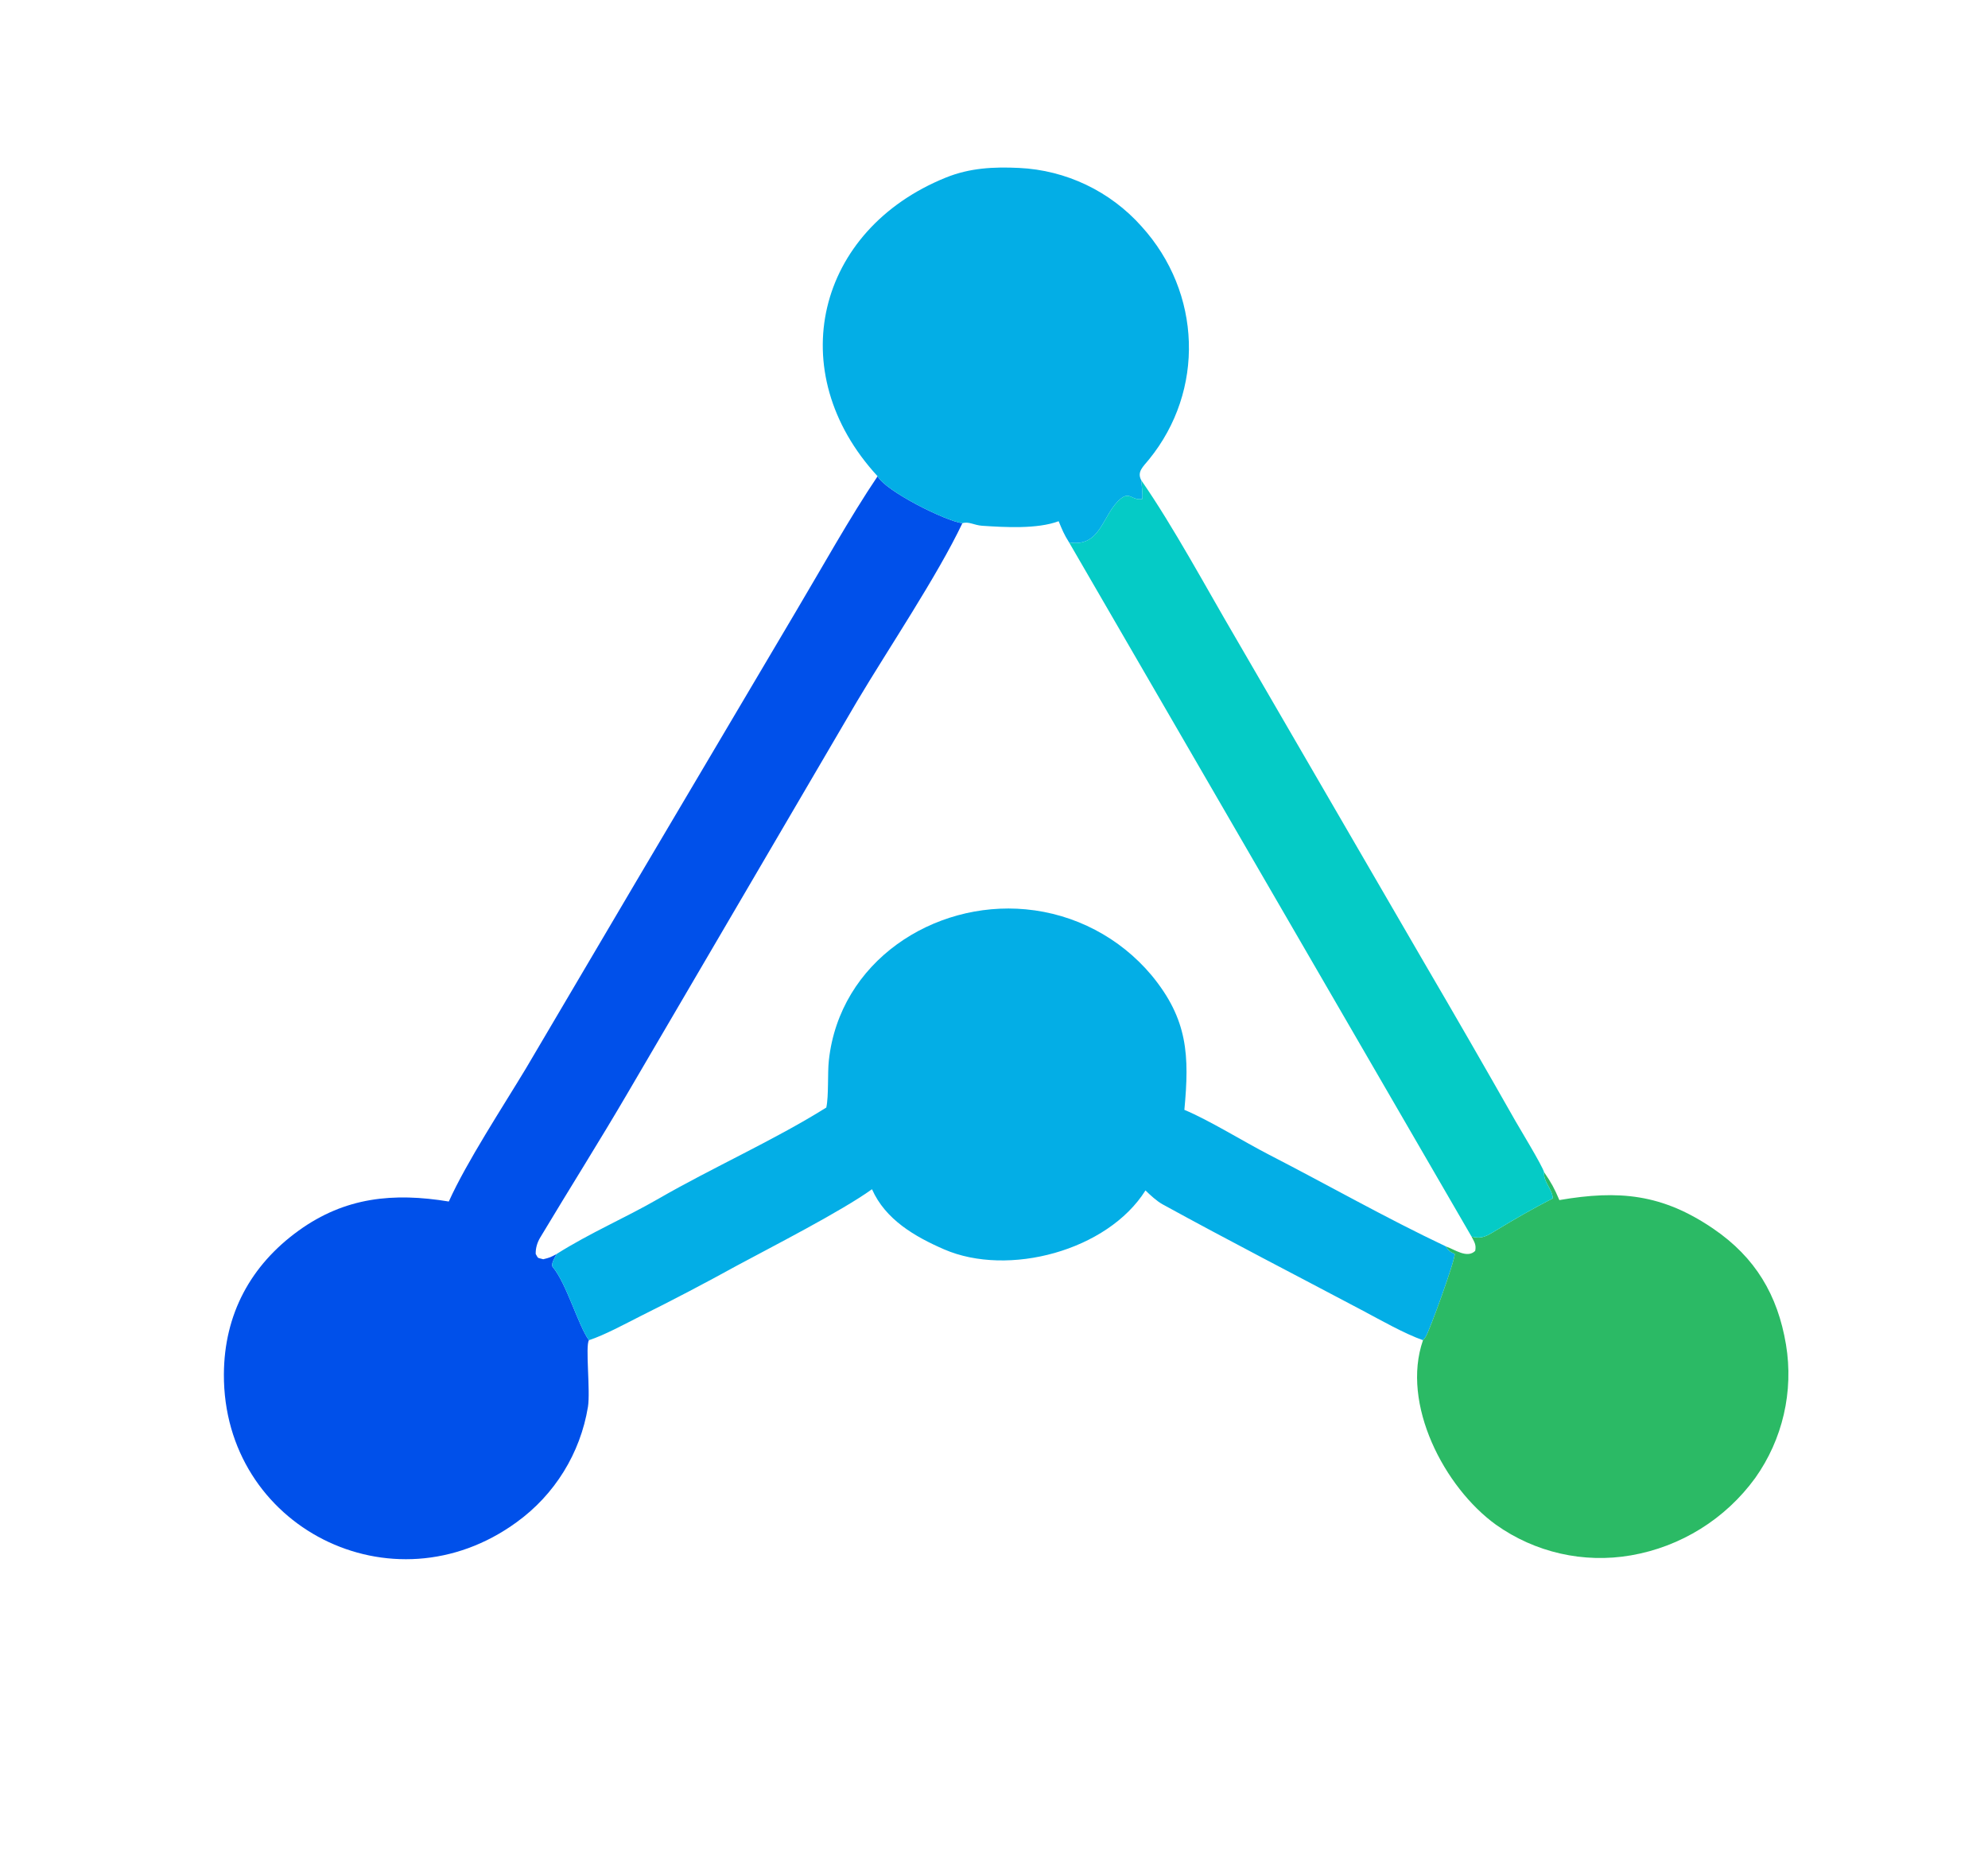
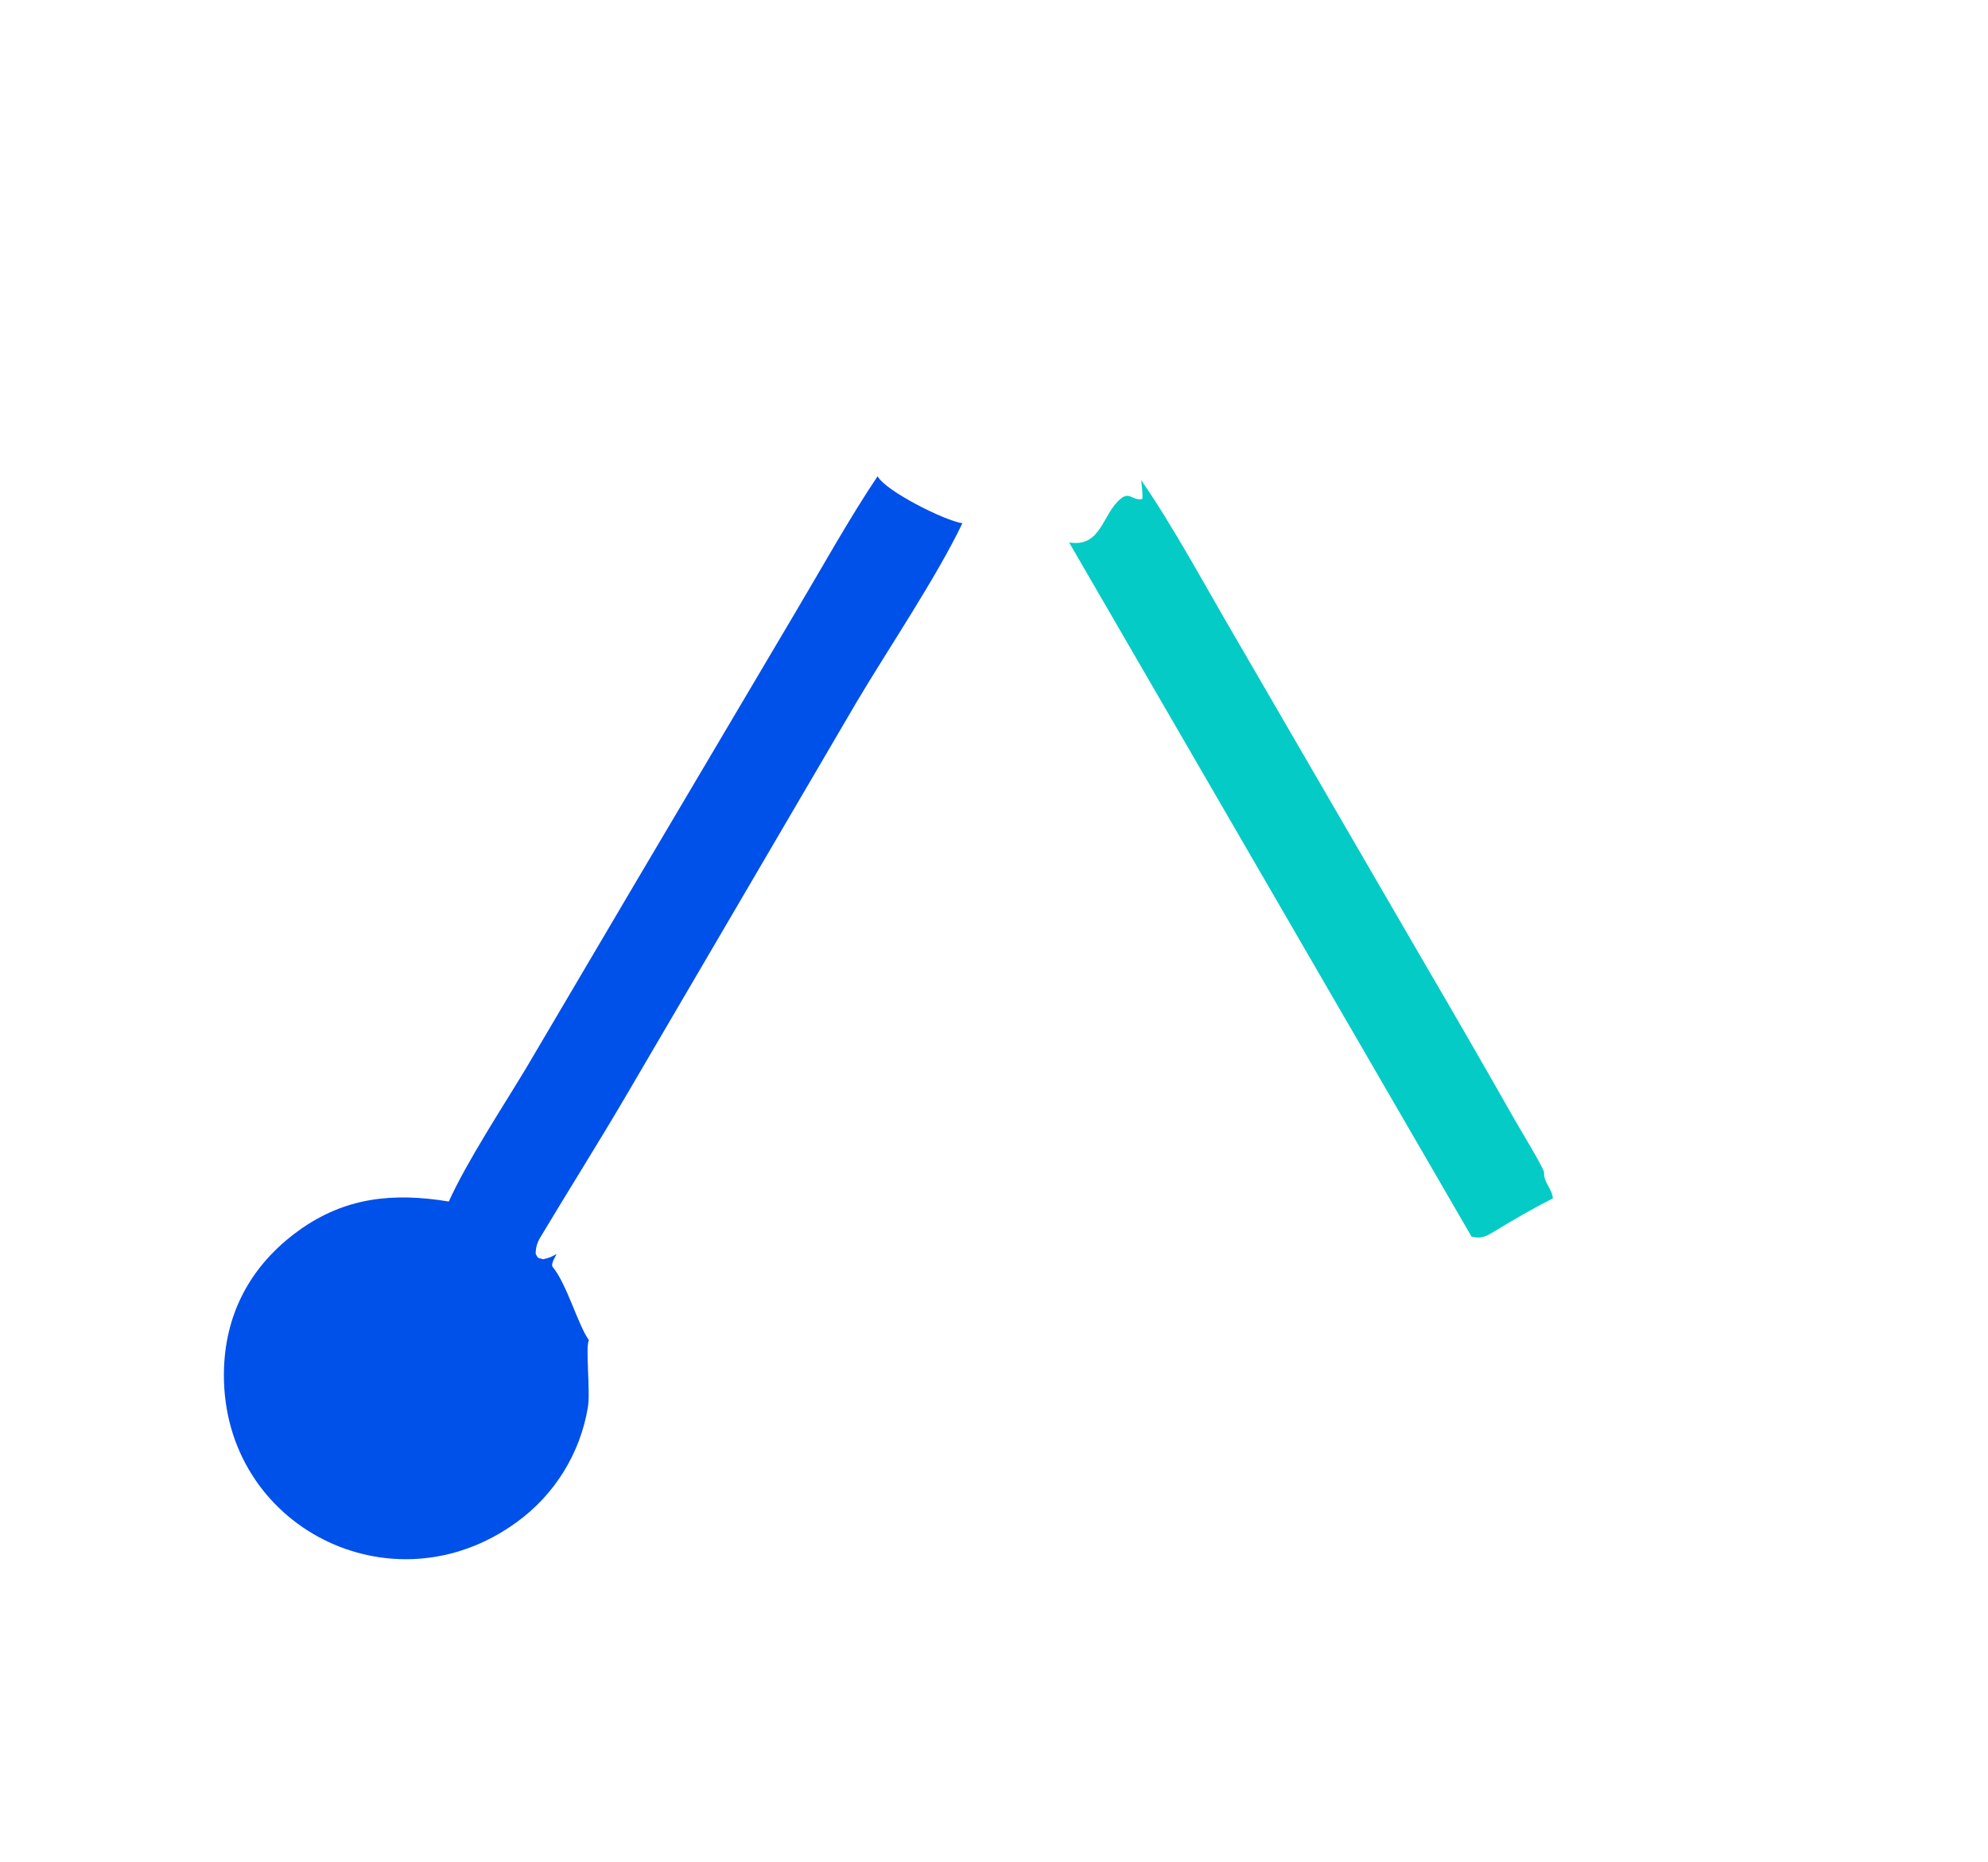
<svg xmlns="http://www.w3.org/2000/svg" width="1177" height="1102" viewBox="0 0 1177 1102">
  <path fill="#0050EA" transform="scale(4.425 4.426)" d="M117.421 63.691C118.496 65.694 126.526 69.686 128.763 69.973C125.39 77.06 118.865 86.743 114.649 93.826L84.007 146.128C80.218 152.605 76.14 159.058 72.28 165.502C71.879 166.172 71.651 166.925 71.677 167.702C72.069 168.363 71.82 168.16 72.684 168.405C73.555 168.198 73.7 168.127 74.48 167.699C74.257 168.147 73.651 169.085 73.955 169.447C75.817 171.664 77.373 177.296 78.8 179.234C78.292 179.964 79.013 186.048 78.665 188.156C77.646 194.352 74.217 199.893 69.127 203.57C52.503 215.69 29.854 204.217 29.956 183.779C29.996 175.803 33.503 169.23 39.968 164.569C46.167 160.101 52.629 159.467 60.049 160.686C62.428 155.403 67.299 147.987 70.371 142.882L85.109 117.899L106.446 81.853C109.85 76.137 113.746 69.13 117.421 63.691Z" />
-   <path fill="#03AEE6" transform="scale(4.425 4.426)" d="M74.48 167.699C79.046 164.822 83.603 162.91 88.141 160.293C95.308 156.159 103.636 152.454 110.557 148.117C110.894 146.571 110.708 143.551 110.897 141.818C112.342 128.571 124.902 120.452 137.249 121.609C143.792 122.217 149.831 125.379 154.059 130.41C158.953 136.334 159.146 141.148 158.466 148.427C161.723 149.774 166.476 152.719 169.79 154.423C177.643 158.461 185.442 162.9 193.424 166.674C193.837 167.25 193.981 167.408 194.634 167.688C194.771 168.33 191.255 178.044 190.749 178.785C190.641 178.943 190.522 179.092 190.394 179.232C187.905 178.356 184.764 176.565 182.373 175.298C173.429 170.56 164.41 165.927 155.541 161.056C154.766 160.63 153.895 159.82 153.261 159.203C148.187 167.274 134.898 170.802 126.325 167.086C122.399 165.384 118.46 163.096 116.67 159.041C112.597 161.977 103.187 166.785 98.573 169.271C94.327 171.61 90.032 173.859 85.691 176.016C83.66 177.04 80.906 178.541 78.8 179.234C77.373 177.296 75.817 171.664 73.955 169.447C73.651 169.085 74.257 168.147 74.48 167.699Z" />
-   <path fill="#2BBA65" transform="scale(4.425 4.426)" d="M206.593 156.756C207.594 158.228 207.927 158.843 208.64 160.493C216.584 159.129 222.414 159.649 229.3 164.367C234.836 168.16 237.848 173.163 238.96 179.817C239.999 186.075 238.519 192.49 234.843 197.66C230.856 203.146 224.885 206.859 218.202 208.009C211.88 209.103 205.384 207.627 200.155 203.91C193.227 198.905 187.428 187.747 190.394 179.232C190.522 179.092 190.641 178.943 190.749 178.785C191.255 178.044 194.771 168.33 194.634 167.688C193.981 167.408 193.837 167.25 193.424 166.674C194.635 167.099 196.301 168.351 197.378 167.286C197.537 166.469 197.265 166.102 196.886 165.374C198.255 165.737 198.91 165.308 200.113 164.579C202.646 163.043 205.128 161.602 207.773 160.259C207.628 158.87 206.513 158.154 206.593 156.756Z" />
-   <path fill="#03AEE6" transform="scale(4.425 4.426)" d="M117.421 63.691C104.539 49.722 109.265 30.721 126.567 23.743C129.755 22.457 132.936 22.296 136.338 22.458C142.628 22.752 148.534 25.566 152.724 30.266C160.807 39.158 161.209 52.245 153.744 61.431C152.929 62.434 152.098 63.092 152.695 64.225C152.753 64.837 152.927 66.202 152.833 66.736C151.472 66.997 151.189 65.69 149.952 66.693C147.474 68.703 147.372 73.258 143.045 72.545C142.368 71.48 142.118 70.85 141.644 69.705C138.781 70.773 134.455 70.516 131.402 70.313C130.329 70.241 129.621 69.702 128.763 69.973C126.526 69.686 118.496 65.694 117.421 63.691Z" />
  <path fill="#05CBC6" transform="scale(4.425 4.426)" d="M152.695 64.225C157.023 70.463 161.435 78.686 165.338 85.332L190.521 128.691C194.648 135.739 198.728 142.816 202.761 149.919C203.405 151.05 206.316 155.82 206.593 156.756C206.513 158.154 207.628 158.87 207.773 160.259C205.128 161.602 202.646 163.043 200.113 164.579C198.91 165.308 198.255 165.737 196.886 165.374L143.045 72.545C147.372 73.258 147.474 68.703 149.952 66.693C151.189 65.69 151.472 66.997 152.833 66.736C152.927 66.202 152.753 64.837 152.695 64.225Z" />
</svg>